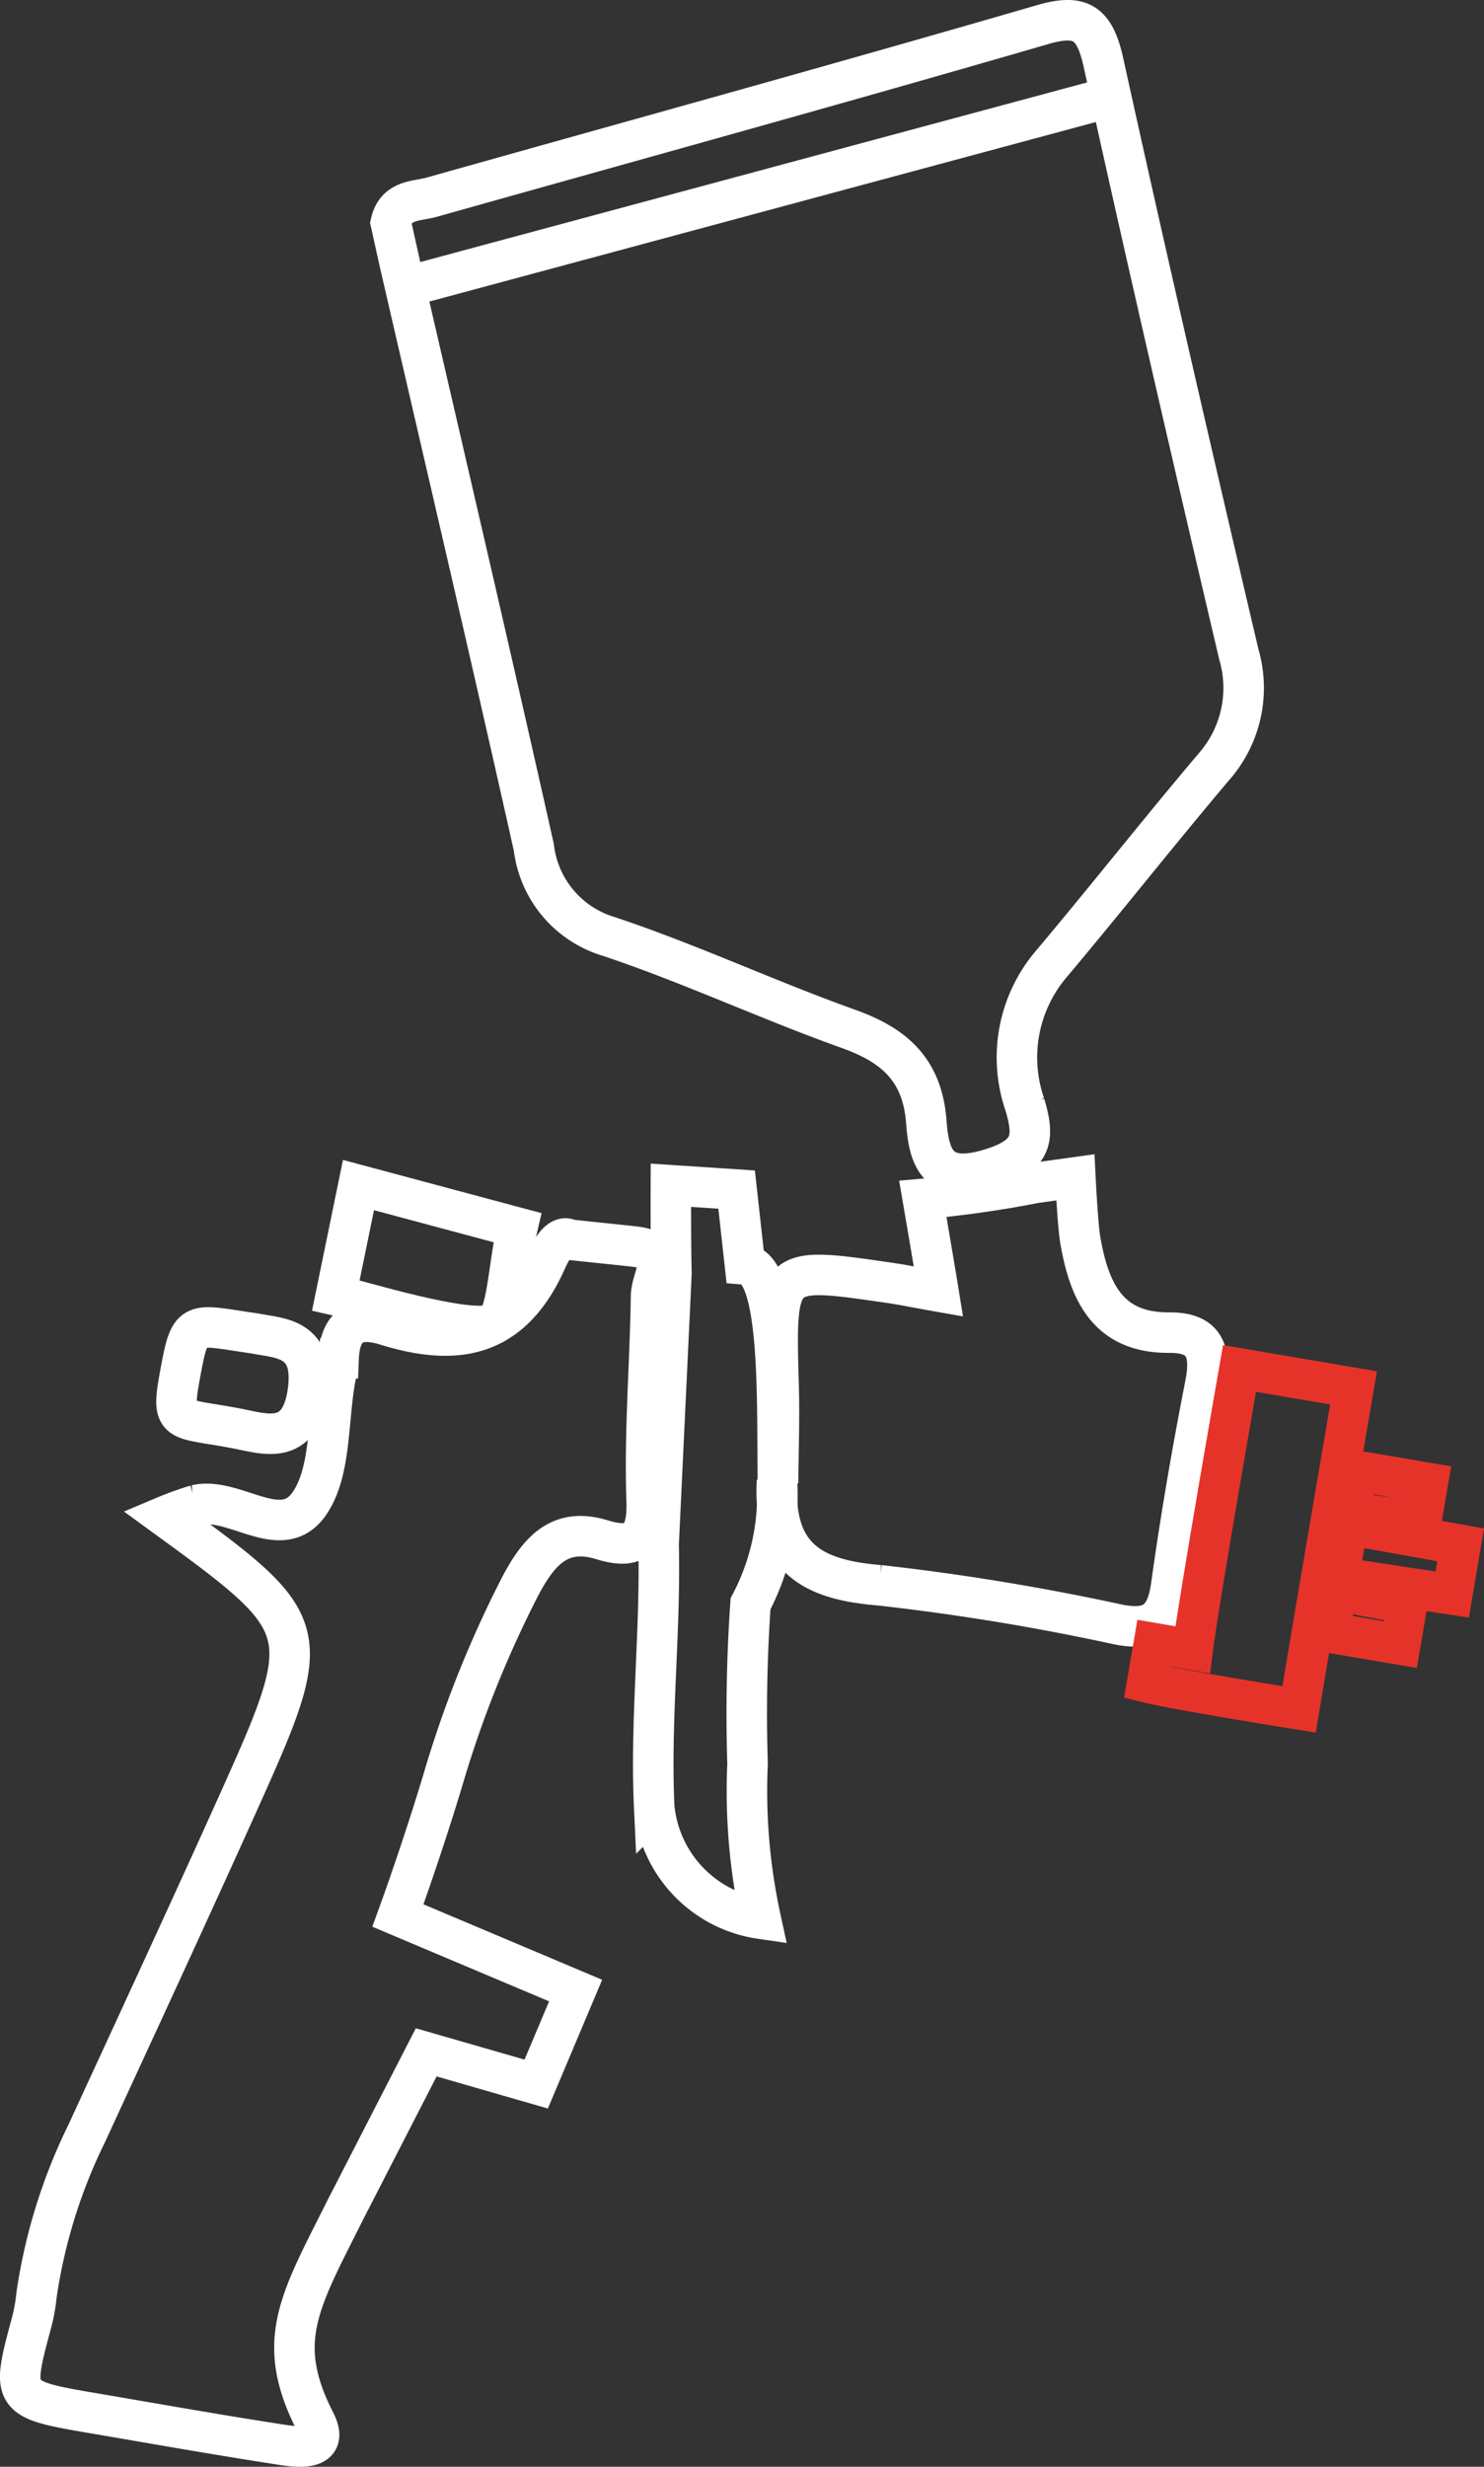
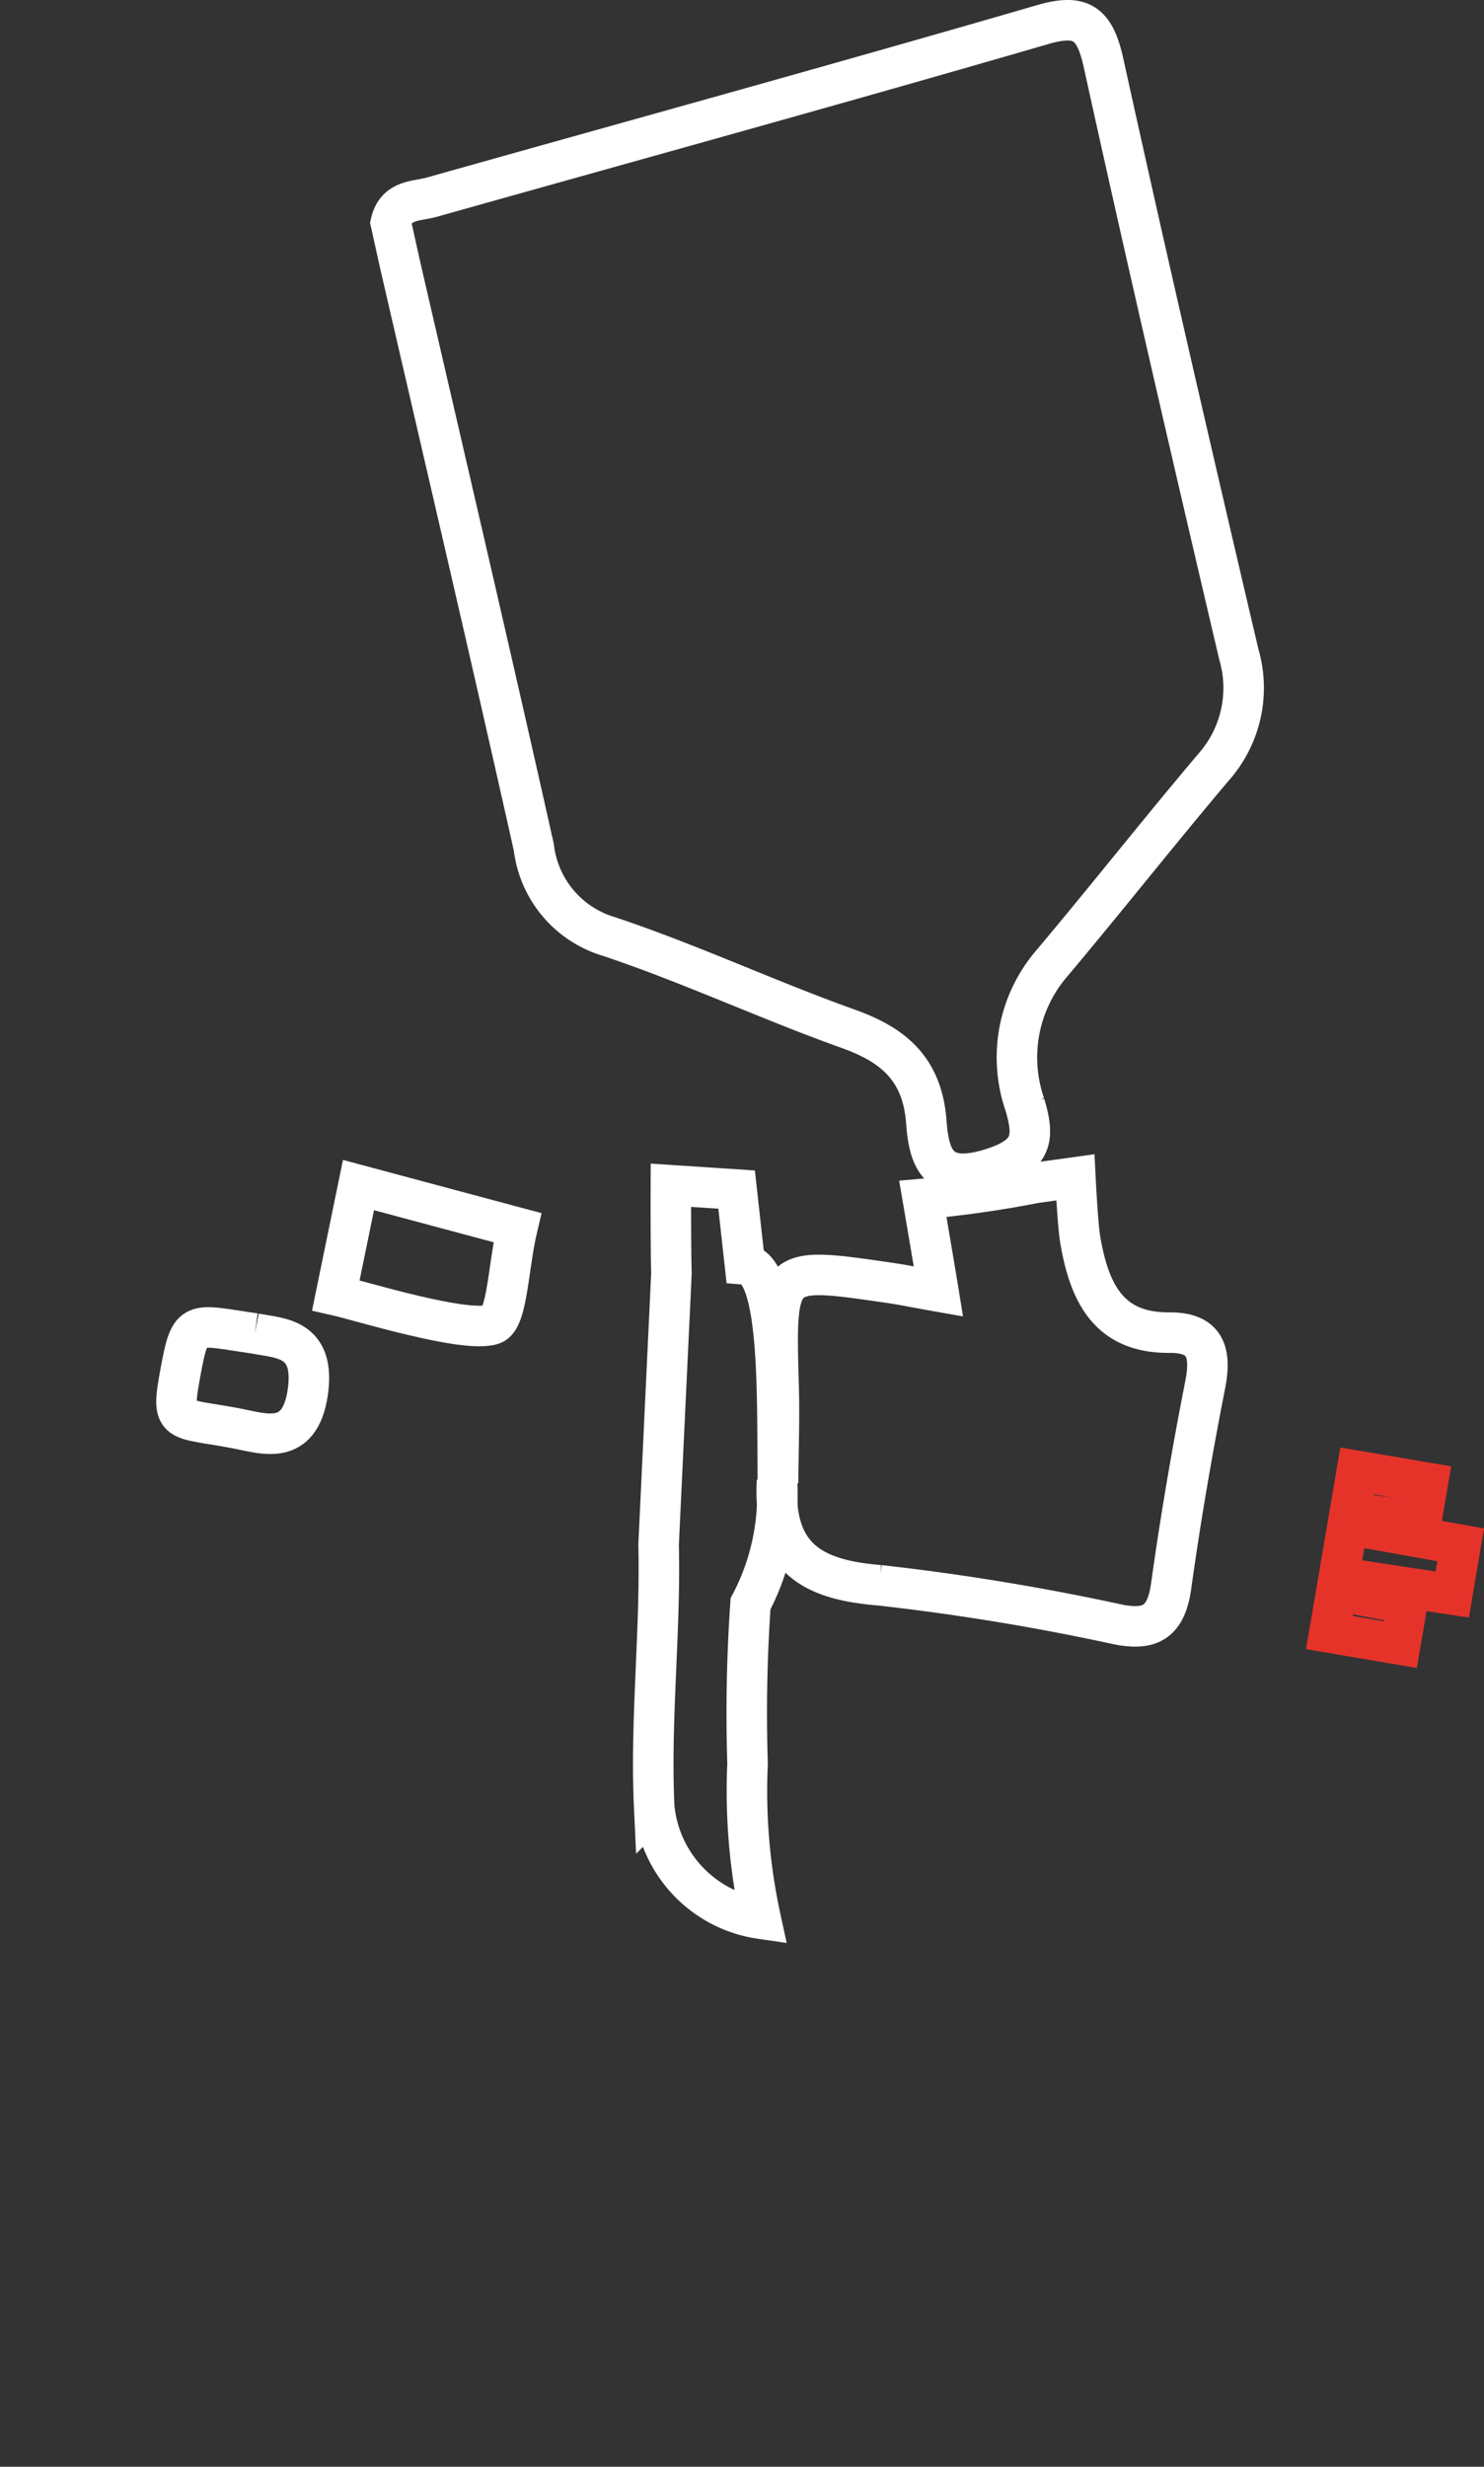
<svg xmlns="http://www.w3.org/2000/svg" id="Ebene_1" data-name="Ebene 1" width="54.954" height="91.303" viewBox="0 0 54.954 91.303">
  <rect x="0" y="0" width="54.954" height="91.303" fill="#333333" stroke="none" />
  <g id="icon-oberflaechen-lackieren">
    <path id="Pfad_706" data-name="Pfad 706" d="M14.472,8.247c.13.582.253,1.15.382,1.716,1.646,7.132,3.315,14.254,4.914,21.4a3.927,3.927,0,0,0,2.78,3.3c3,1,5.882,2.351,8.861,3.415,1.649.589,2.743,1.466,2.893,3.441.1,1.367.432,2.291,2.238,1.785,1.745-.492,1.775-1.19,1.41-2.424a5.336,5.336,0,0,1,.981-5.2c2.021-2.4,3.97-4.874,6-7.275a4.421,4.421,0,0,0,.944-4.186c-1.712-7.288-3.4-14.58-5.011-21.894C40.535.83,40.016.5,38.6.914,31.076,3.1,23.525,5.177,15.984,7.3,15.413,7.459,14.671,7.379,14.472,8.247Z" style="fill: none;stroke: #fff;stroke-width: 1.5px" />
-     <path id="Pfad_707" data-name="Pfad 707" d="M6.106,56.122c5.6,4.076,5.626,4.136,2.643,10.763C6.93,70.921,5.065,74.941,3.213,78.961a20.144,20.144,0,0,0-1.86,5.981,6.547,6.547,0,0,1-.176.994C.406,88.8.4,88.8,3.541,89.336c2.264.386,4.525.788,6.793,1.137.632.1,1.918.3,1.333-.844-1.533-3-.552-4.482,1.13-7.853l2.986-5.812,4.073,1.174,1.46-3.461L14.736,70.9s.851-2.324,1.656-4.987A40.8,40.8,0,0,1,19.271,58.7c.692-1.307,1.47-2.184,3.019-1.709,1.154.352,1.709.076,1.656-1.456-.087-2.5.126-5.027.163-7.544.013-.831.845-1.636-.542-1.842-.2-.03-2.288-.239-2.5-.269,0,0-.356-.306-.834.775-1.317,2.952-3.425,3.172-5.942,2.394-1.031-.322-1.7-.067-1.752,1.224a5.511,5.511,0,0,1-.123.745c-.286,1.573-.153,3.465-.961,4.635-1.027,1.49-2.753-.273-4.189.053A11.365,11.365,0,0,0,6.106,56.122Z" style="fill: none;stroke: #fff;stroke-width: 1.5px" />
    <path id="Pfad_708" data-name="Pfad 708" d="M28.775,54.812c-.163,2.863,1.323,3.664,3.787,3.863a87.1,87.1,0,0,1,8.881,1.46c1.177.219,1.742-.113,1.928-1.44.346-2.494.775-4.977,1.26-7.448.253-1.287-.063-1.932-1.337-1.922-2.181.01-2.943-1.383-3.292-3.441-.093-.552-.18-2.307-.18-2.307l-1.483.206a40.311,40.311,0,0,1-4.166.592s.429,2.5.579,3.428c0,0-.475-.083-1.217-.223-.236-.043-.469-.08-.7-.113-4.139-.6-4.13-.6-4,3.917.03,1.17-.013,2.341-.023,3.511Z" style="fill: none;stroke: #fff;stroke-width: 1.5px" />
    <path id="Pfad_709" data-name="Pfad 709" d="M28.808,54.9c-.047-2.846.146-7.986-1.224-8.1l-.306-2.77-2.434-.16s-.01,2.041.02,3.265l-.475,10.038c.076,3.248-.313,6.48-.163,9.709a4.627,4.627,0,0,0,3.943,4.136,22.185,22.185,0,0,1-.486-5.735,58.8,58.8,0,0,1,.11-5.922A8.6,8.6,0,0,0,28.77,54.8Z" style="fill: none;stroke: #fff;stroke-width: 1.5px" />
-     <path id="Pfad_710" data-name="Pfad 710" d="M42.732,60.82l-.249,1.456c1.047.263,5.622.994,5.622.994.492-2.969,2.018-11.9,2.018-11.9L45.9,50.652s-1.493,8.508-1.736,10.414Z" style="fill: none;stroke: #e6332a;stroke-width: 1.5px" />
    <path id="Pfad_711" data-name="Pfad 711" d="M49.229,60.426l2.626.446.255-1.5-1.366-.263.091-.537,2.943.447.312-1.839-2.93-.525.087-.511,1.38.182.247-1.438-2.626-.446Z" style="fill: none;stroke: #e6332a;stroke-width: 1.5px" />
-     <path id="Pfad_712" data-name="Pfad 712" d="M9.435,49.356c-2.3-.329-2.381-.572-2.743,1.39-.382,2.051-.2,1.686,2.1,2.131.981.19,2.294.668,2.6-1.307C11.709,49.486,10.35,49.539,9.435,49.356Z" style="fill: none;stroke: #fff;stroke-width: 1.5px" />
+     <path id="Pfad_712" data-name="Pfad 712" d="M9.435,49.356c-2.3-.329-2.381-.572-2.743,1.39-.382,2.051-.2,1.686,2.1,2.131.981.19,2.294.668,2.6-1.307C11.709,49.486,10.35,49.539,9.435,49.356" style="fill: none;stroke: #fff;stroke-width: 1.5px" />
    <path id="Pfad_713" data-name="Pfad 713" d="M19.157,45.439l-5.882-1.576-.838,4.08c.891.2,4.818,1.426,5.809,1.074C18.794,48.824,18.814,46.882,19.157,45.439Z" style="fill: none;stroke: #fff;stroke-width: 1.5px" />
-     <line id="Linie_161" data-name="Linie 161" x1="40.941" y1="3.643" x2="14.941" y2="10.643" style="fill: none;stroke: #fff;stroke-width: 1.5px" />
  </g>
</svg>